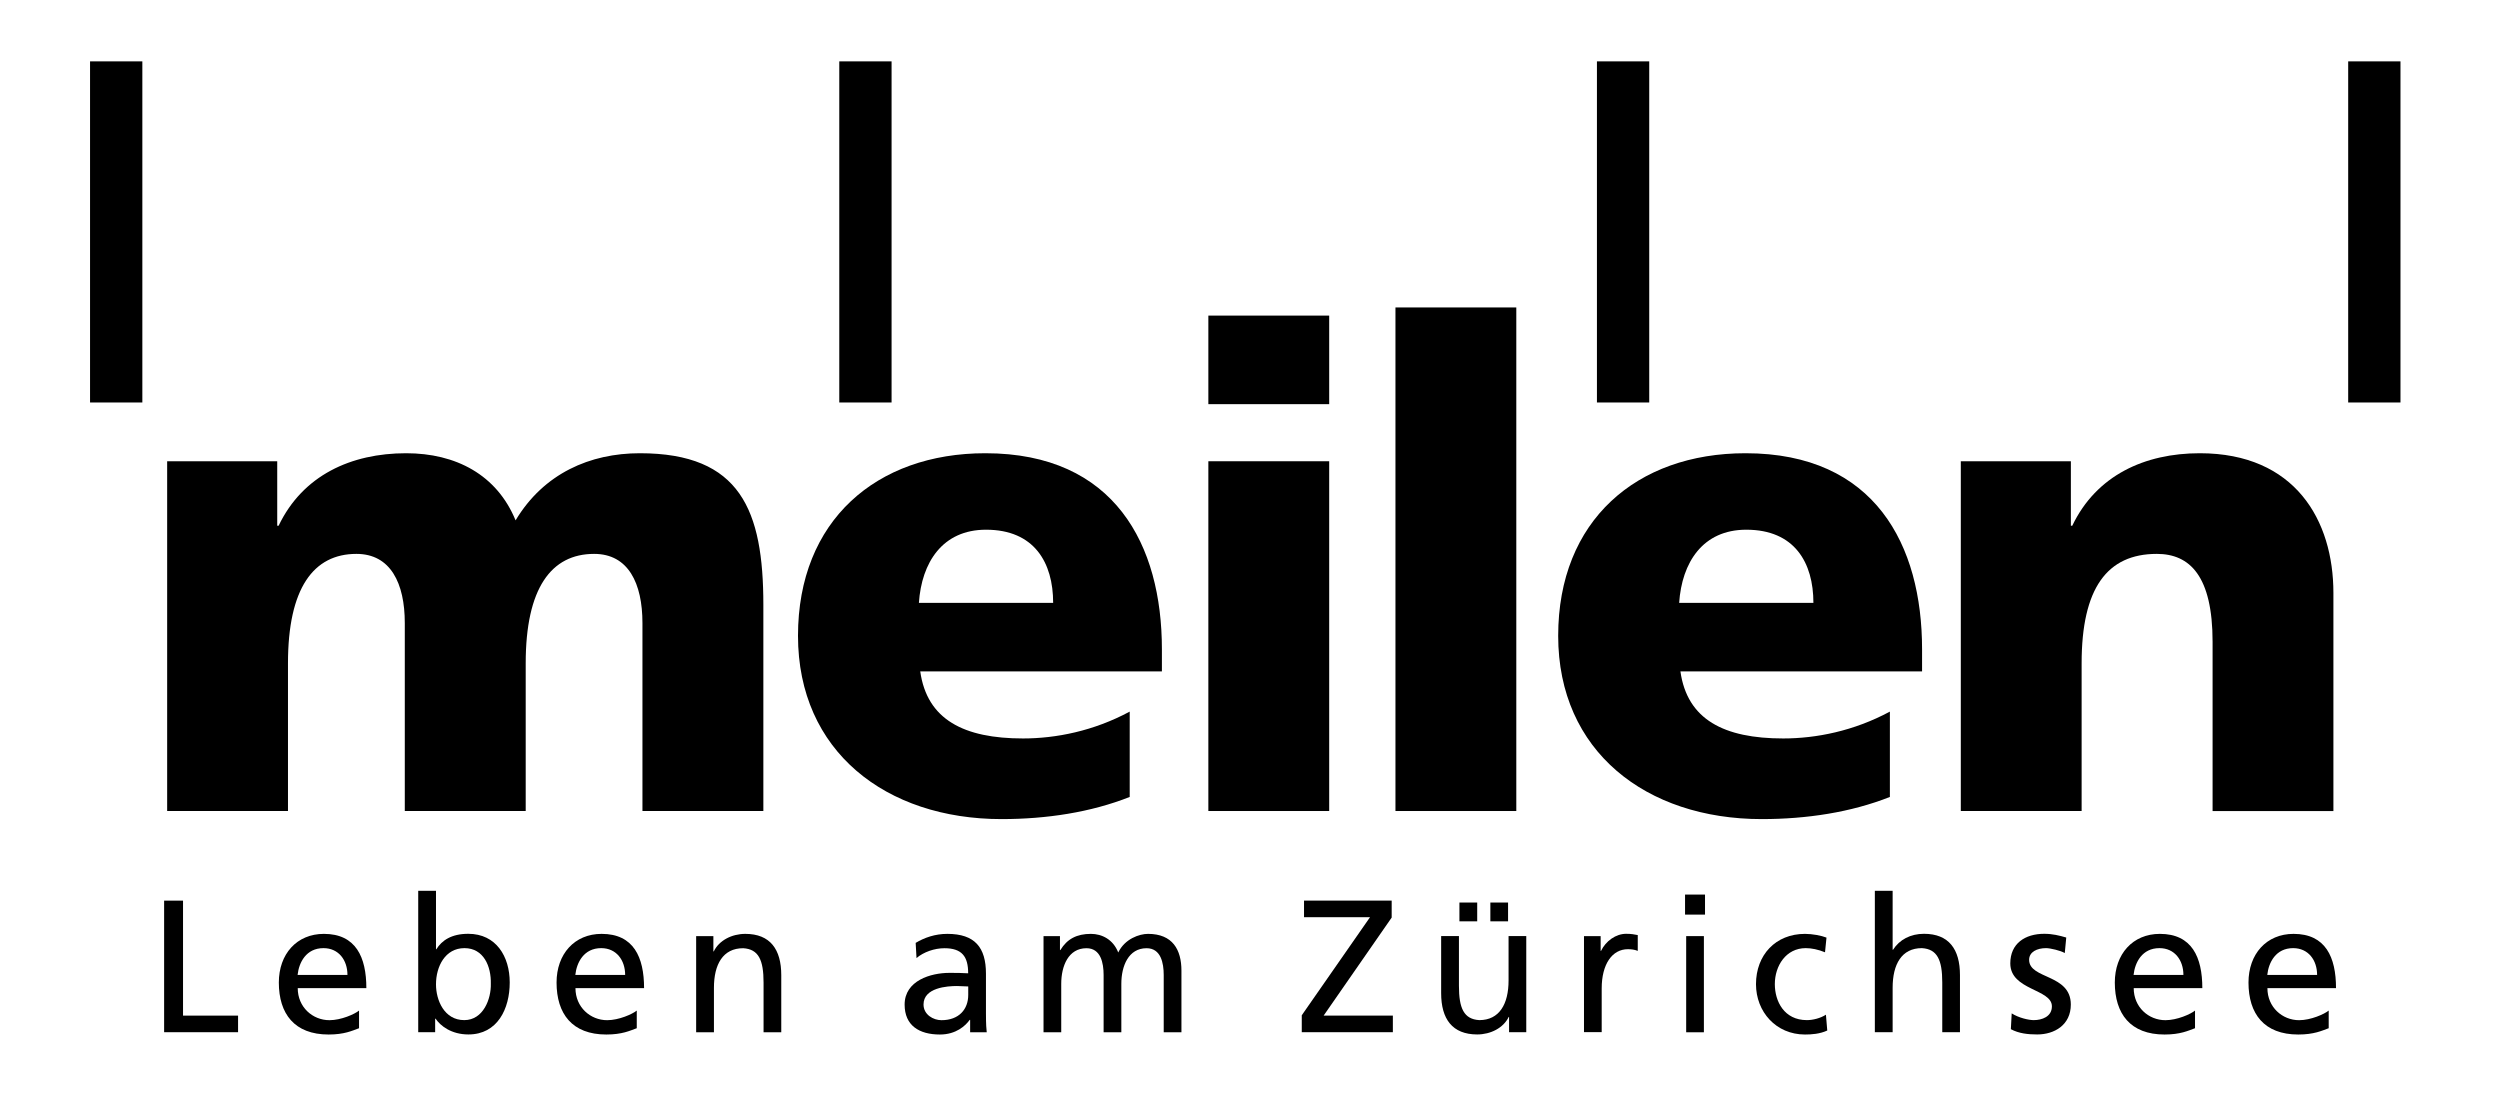
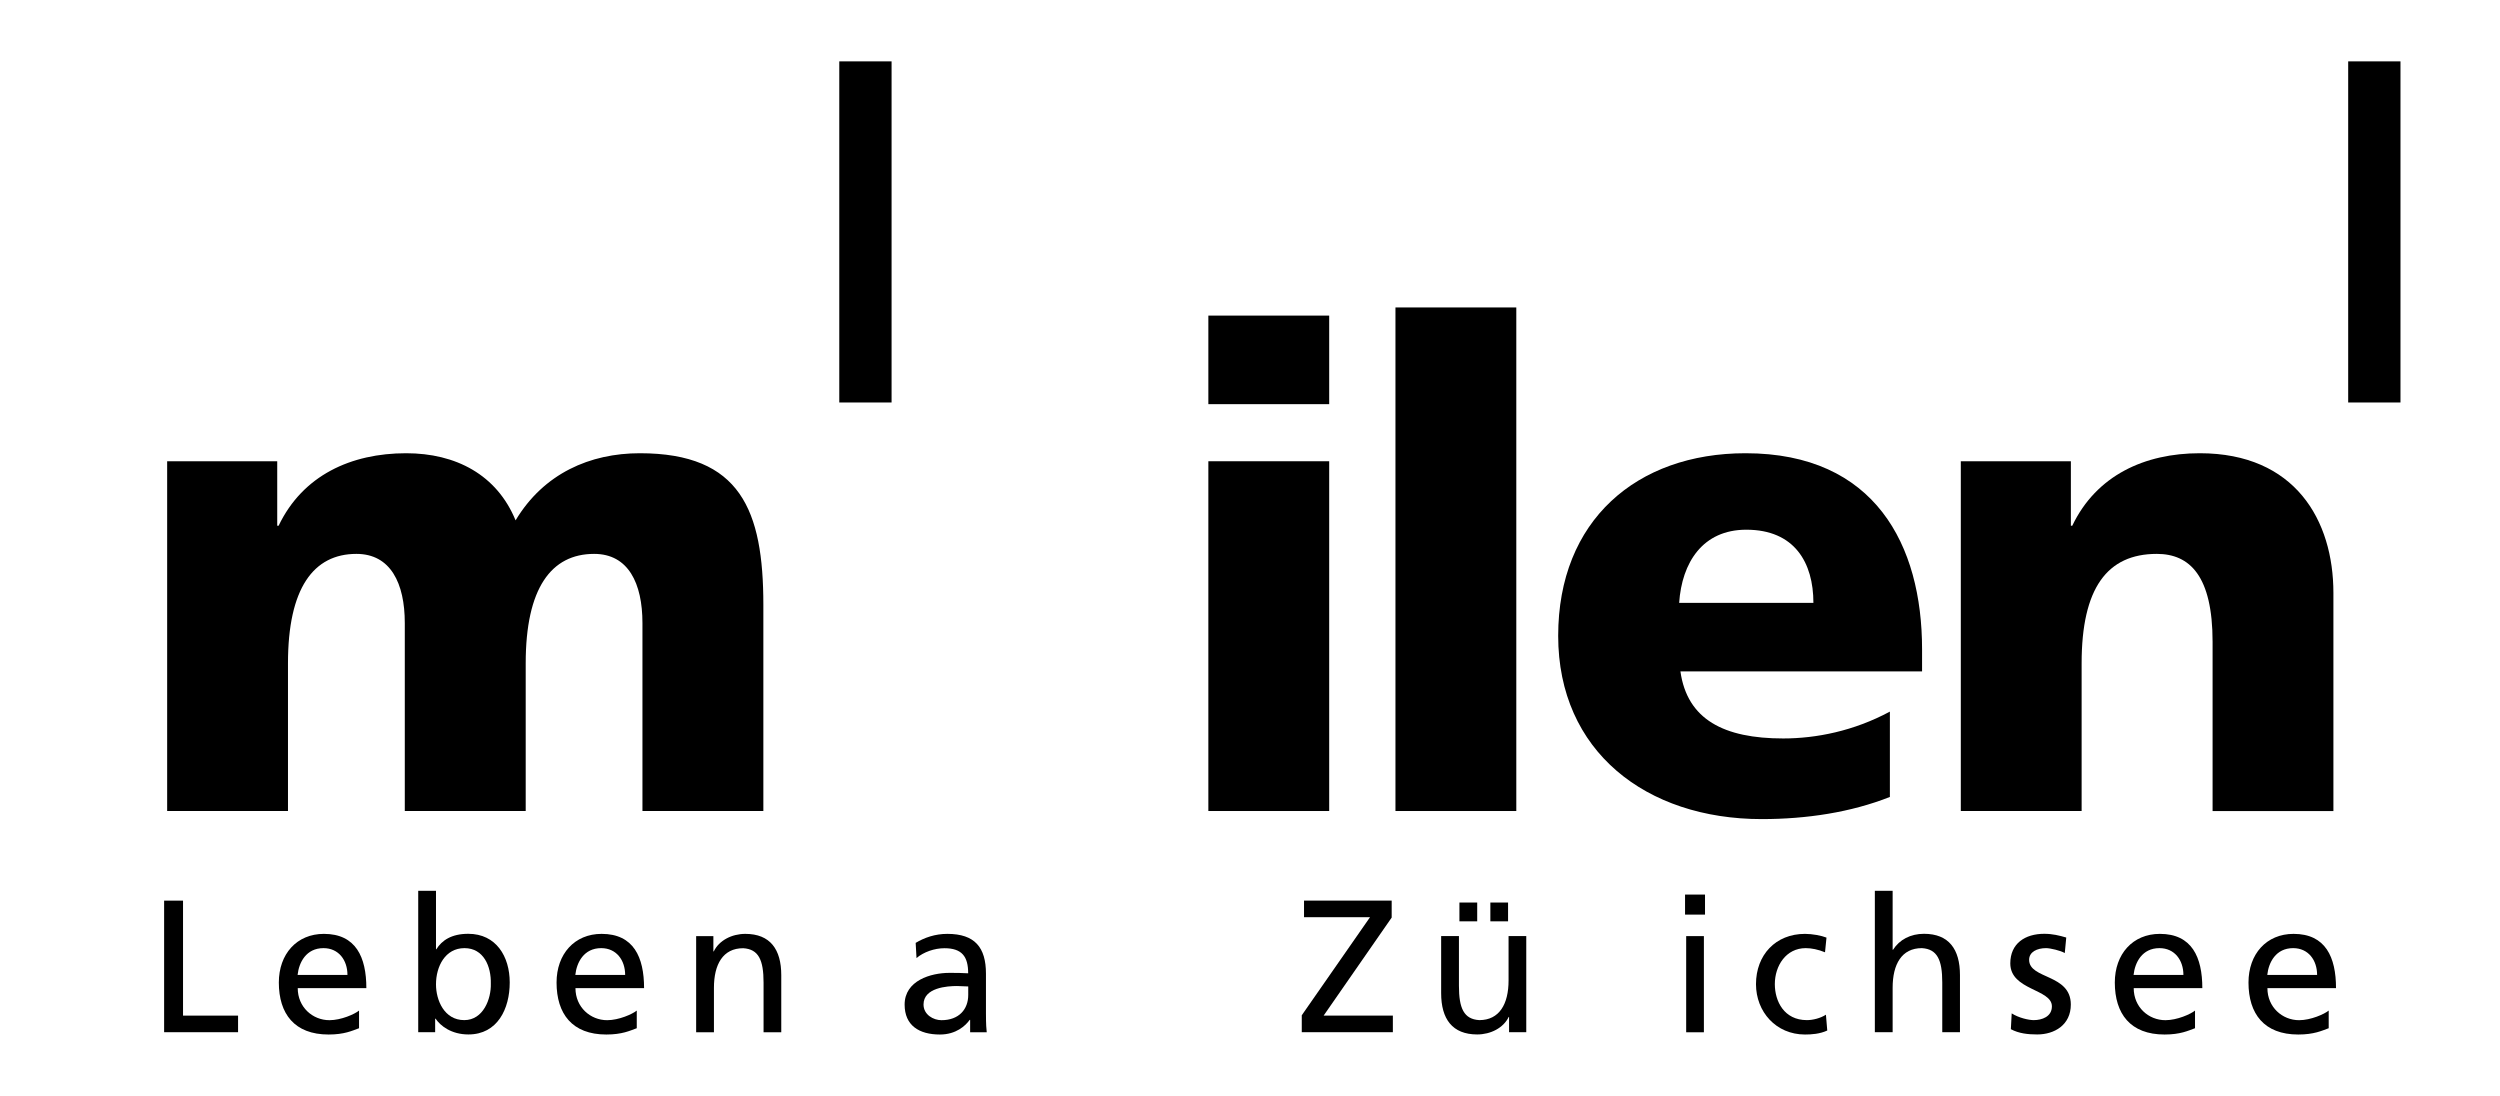
<svg xmlns="http://www.w3.org/2000/svg" width="146" height="64" viewBox="0 0 146 64" fill="none">
  <path d="M9.762 26.937H16.19V30.701H16.272C17.68 27.758 20.504 26.469 23.718 26.469C26.621 26.469 29.014 27.725 30.11 30.389C31.756 27.643 34.465 26.469 37.367 26.469C43.25 26.469 44.58 29.802 44.58 35.327V47.363H37.519V36.386C37.519 34.071 36.698 32.347 34.699 32.347C32.191 32.347 30.701 34.346 30.701 38.738V47.363H23.64V36.386C23.64 34.071 22.815 32.347 20.816 32.347C18.308 32.347 16.818 34.346 16.818 38.738V47.363H9.762V26.937Z" fill="black" />
-   <path d="M53.742 39.206C54.136 42.026 56.291 43.126 59.743 43.126C61.664 43.126 63.861 42.695 65.975 41.558V46.542C63.701 47.441 61.114 47.835 58.487 47.835C51.743 47.835 46.603 43.878 46.603 37.133C46.603 30.389 51.193 26.469 57.543 26.469C65.113 26.469 67.855 31.838 67.855 37.917V39.21H53.742V39.206ZM61.504 35.208C61.504 32.856 60.404 30.935 57.584 30.935C55.035 30.935 53.82 32.856 53.664 35.208H61.504Z" fill="black" />
  <path d="M77.625 23.603H70.568V18.431H77.625V23.603ZM70.568 26.937H77.625V47.363H70.568V26.937Z" fill="black" />
  <path d="M81.495 17.955H88.552V47.363H81.495V17.955Z" fill="black" />
  <path d="M98.136 39.206C98.531 42.026 100.686 43.126 104.138 43.126C106.059 43.126 108.255 42.695 110.369 41.558V46.542C108.095 47.441 105.509 47.835 102.882 47.835C96.137 47.835 90.998 43.878 90.998 37.133C90.998 30.389 95.587 26.469 101.938 26.469C109.507 26.469 112.249 31.838 112.249 37.917V39.21H98.136V39.206ZM105.903 35.208C105.903 32.856 104.803 30.935 101.983 30.935C99.434 30.935 98.219 32.856 98.063 35.208H105.903Z" fill="black" />
-   <path d="M114.507 26.937H120.939V30.701H121.021C122.429 27.758 125.254 26.469 128.468 26.469C134.038 26.469 136.271 30.389 136.271 34.625V47.367H129.215V37.482C129.215 33.64 127.885 32.347 125.96 32.347C123.057 32.347 121.567 34.346 121.567 38.738V47.363H114.511V26.937H114.507Z" fill="black" />
+   <path d="M114.507 26.937H120.939V30.701H121.021C122.429 27.758 125.254 26.469 128.468 26.469C134.038 26.469 136.271 30.389 136.271 34.625V47.367H129.215V37.482C129.215 33.64 127.885 32.347 125.96 32.347C123.057 32.347 121.567 34.346 121.567 38.738V47.363H114.511V26.937H114.507" fill="black" />
  <path d="M9.585 52.597H10.689V59.312H13.903V60.281H9.585V52.597Z" fill="black" />
  <path d="M20.96 60.051C20.566 60.195 20.11 60.416 19.191 60.416C17.195 60.416 16.284 59.206 16.284 57.379C16.284 55.716 17.331 54.538 18.915 54.538C20.787 54.538 21.395 55.901 21.395 57.707H17.388C17.388 58.82 18.259 59.579 19.24 59.579C19.921 59.579 20.713 59.226 20.968 59.017V60.051H20.96ZM20.291 56.935C20.291 56.078 19.782 55.371 18.891 55.371C17.877 55.371 17.458 56.209 17.38 56.935H20.291Z" fill="black" />
  <path d="M24.428 52.022H25.462V55.437H25.483C25.803 54.92 26.366 54.534 27.346 54.534C28.976 54.534 29.768 55.864 29.768 57.375C29.768 58.914 29.054 60.412 27.355 60.412C26.353 60.412 25.713 59.903 25.438 59.489H25.413V60.281H24.424V52.022H24.428ZM27.125 55.371C26 55.371 25.462 56.439 25.462 57.486C25.462 58.417 25.947 59.575 27.113 59.575C28.225 59.575 28.689 58.331 28.664 57.449C28.689 56.443 28.25 55.371 27.125 55.371Z" fill="black" />
  <path d="M37.178 60.051C36.784 60.195 36.329 60.416 35.409 60.416C33.414 60.416 32.503 59.206 32.503 57.379C32.503 55.716 33.55 54.538 35.134 54.538C37.006 54.538 37.614 55.901 37.614 57.707H33.607C33.607 58.82 34.477 59.579 35.459 59.579C36.14 59.579 36.932 59.226 37.187 59.017V60.051H37.178ZM36.509 56.935C36.509 56.078 36 55.371 35.11 55.371C34.096 55.371 33.677 56.209 33.599 56.935H36.509Z" fill="black" />
  <path d="M40.659 54.67H41.661V55.56H41.686C41.993 54.92 42.741 54.538 43.525 54.538C44.978 54.538 45.626 55.441 45.626 56.948V60.285H44.592V57.379C44.592 56.069 44.305 55.429 43.401 55.376C42.219 55.376 41.694 56.32 41.694 57.687V60.285H40.655V54.67H40.659Z" fill="black" />
  <path d="M53.475 55.064C53.992 54.756 54.608 54.538 55.326 54.538C56.931 54.538 57.58 55.331 57.58 56.862V59.185C57.58 59.825 57.604 60.117 57.625 60.285H56.656V59.559H56.631C56.389 59.899 55.839 60.416 54.891 60.416C53.68 60.416 52.83 59.891 52.83 58.668C52.83 57.26 54.369 56.816 55.441 56.816C55.847 56.816 56.135 56.816 56.541 56.841C56.541 55.872 56.188 55.376 55.154 55.376C54.571 55.376 53.943 55.597 53.524 55.95L53.475 55.064ZM56.545 57.609C56.323 57.609 56.106 57.584 55.884 57.584C55.322 57.584 53.934 57.674 53.934 58.664C53.934 59.259 54.509 59.579 54.981 59.579C56.007 59.579 56.545 58.939 56.545 58.105V57.609Z" fill="black" />
-   <path d="M60.934 54.67H61.902V55.482H61.927C62.321 54.834 62.883 54.538 63.709 54.538C64.357 54.538 65.01 54.867 65.305 55.626C65.691 54.826 66.537 54.538 67.046 54.538C68.478 54.538 68.996 55.462 68.996 56.685V60.285H67.961V56.94C67.961 56.242 67.797 55.376 66.96 55.376C65.905 55.376 65.486 56.41 65.486 57.457V60.285H64.451V56.94C64.451 56.242 64.287 55.376 63.45 55.376C62.395 55.376 61.976 56.41 61.976 57.457V60.285H60.942V54.67H60.934Z" fill="black" />
  <path d="M76.023 59.292L80.009 53.565H76.155V52.597H81.274V53.586L77.3 59.312H81.343V60.281H76.023V59.292Z" fill="black" />
  <path d="M89.13 60.281H88.129V59.39H88.108C87.8 60.031 87.053 60.412 86.269 60.412C84.816 60.412 84.163 59.509 84.163 57.999V54.666H85.202V57.572C85.202 58.885 85.489 59.522 86.392 59.575C87.57 59.575 88.1 58.627 88.1 57.264V54.666H89.134V60.281H89.13ZM85.23 52.707H86.269V53.807H85.23V52.707ZM87.037 52.707H88.071V53.807H87.037V52.707Z" fill="black" />
-   <path d="M92.509 54.669H93.478V55.536H93.498C93.777 54.953 94.368 54.534 94.964 54.534C95.272 54.534 95.424 54.567 95.645 54.608V55.532C95.46 55.454 95.251 55.433 95.07 55.433C94.147 55.433 93.539 56.312 93.539 57.724V60.277H92.505V54.669H92.509Z" fill="black" />
  <path d="M99.573 53.413H98.407V52.243H99.573V53.413ZM98.473 54.669H99.507V60.285H98.473V54.669Z" fill="black" />
  <path d="M106.581 55.614C106.183 55.45 105.789 55.371 105.456 55.371C104.299 55.371 103.65 56.406 103.65 57.473C103.65 58.475 104.192 59.575 105.522 59.575C105.875 59.575 106.314 59.464 106.634 59.259L106.712 60.182C106.281 60.384 105.789 60.416 105.411 60.416C103.72 60.416 102.55 59.087 102.55 57.477C102.55 55.77 103.695 54.538 105.411 54.538C105.834 54.538 106.371 54.637 106.667 54.756L106.581 55.614Z" fill="black" />
  <path d="M109.491 52.022H110.53V55.466H110.554C110.928 54.875 111.577 54.534 112.361 54.534C113.814 54.534 114.462 55.437 114.462 56.944V60.281H113.428V57.375C113.428 56.065 113.14 55.425 112.237 55.371C111.055 55.371 110.53 56.316 110.53 57.683V60.281H109.491V52.022Z" fill="black" />
  <path d="M117.483 59.181C117.894 59.444 118.473 59.575 118.772 59.575C119.244 59.575 119.831 59.378 119.831 58.77C119.831 57.748 117.401 57.839 117.401 56.262C117.401 55.096 118.268 54.534 119.384 54.534C119.868 54.534 120.263 54.633 120.669 54.752L120.583 55.659C120.349 55.515 119.733 55.371 119.491 55.371C118.961 55.371 118.501 55.593 118.501 56.053C118.501 57.198 120.936 56.866 120.936 58.664C120.936 59.862 119.975 60.412 118.974 60.412C118.448 60.412 117.906 60.359 117.434 60.104L117.483 59.181Z" fill="black" />
  <path d="M128.18 60.051C127.786 60.195 127.331 60.416 126.411 60.416C124.416 60.416 123.505 59.206 123.505 57.379C123.505 55.716 124.552 54.538 126.136 54.538C128.008 54.538 128.616 55.901 128.616 57.707H124.609C124.609 58.82 125.479 59.579 126.46 59.579C127.142 59.579 127.934 59.226 128.189 59.017V60.051H128.18ZM127.511 56.935C127.511 56.078 127.002 55.371 126.112 55.371C125.098 55.371 124.679 56.209 124.601 56.935H127.511Z" fill="black" />
  <path d="M135.988 60.051C135.594 60.195 135.138 60.416 134.219 60.416C132.224 60.416 131.312 59.206 131.312 57.379C131.312 55.716 132.359 54.538 133.944 54.538C135.816 54.538 136.423 55.901 136.423 57.707H132.417C132.417 58.82 133.287 59.579 134.268 59.579C134.949 59.579 135.742 59.226 135.996 59.017V60.051H135.988ZM135.319 56.935C135.319 56.078 134.81 55.371 133.919 55.371C132.905 55.371 132.487 56.209 132.409 56.935H135.319Z" fill="black" />
-   <path d="M8.313 3.584H5.259V23.505H8.313V3.584Z" fill="black" />
  <path d="M52.068 3.584H49.014V23.505H52.068V3.584Z" fill="black" />
-   <path d="M96.315 3.584H93.261V23.505H96.315V3.584Z" fill="black" />
  <path d="M140.188 3.584H137.134V23.505H140.188V3.584Z" fill="black" />
</svg>